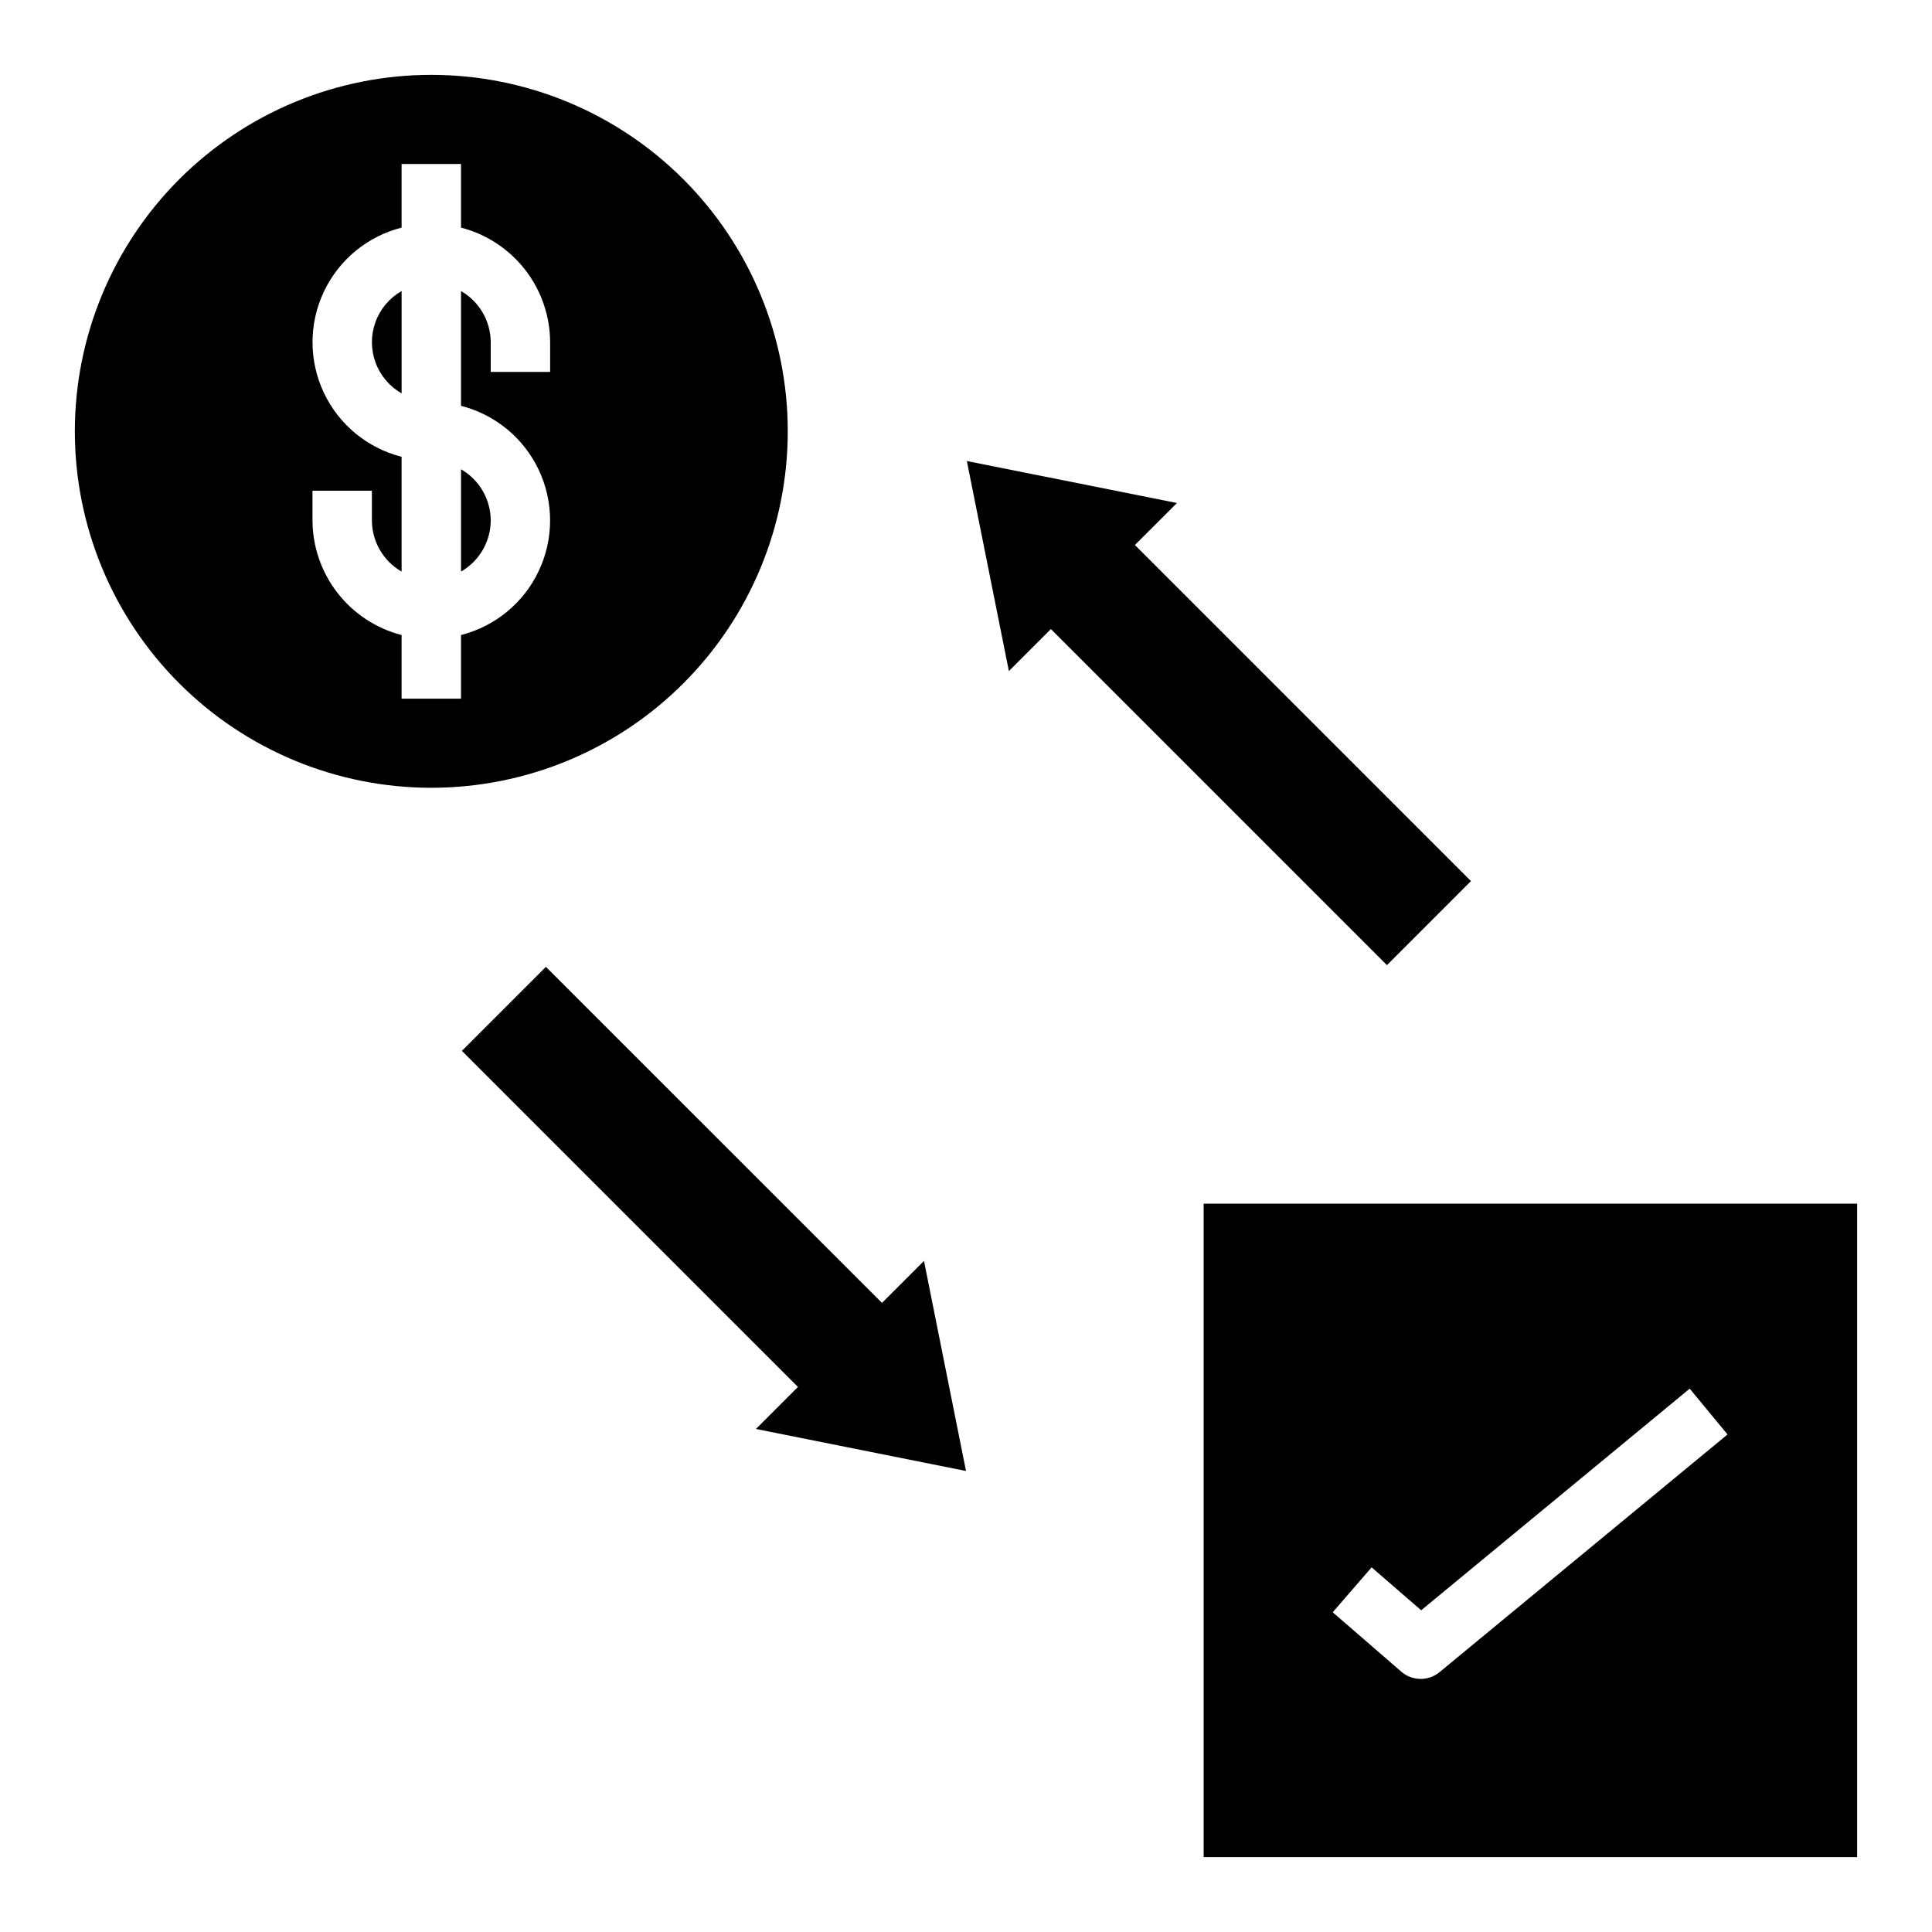
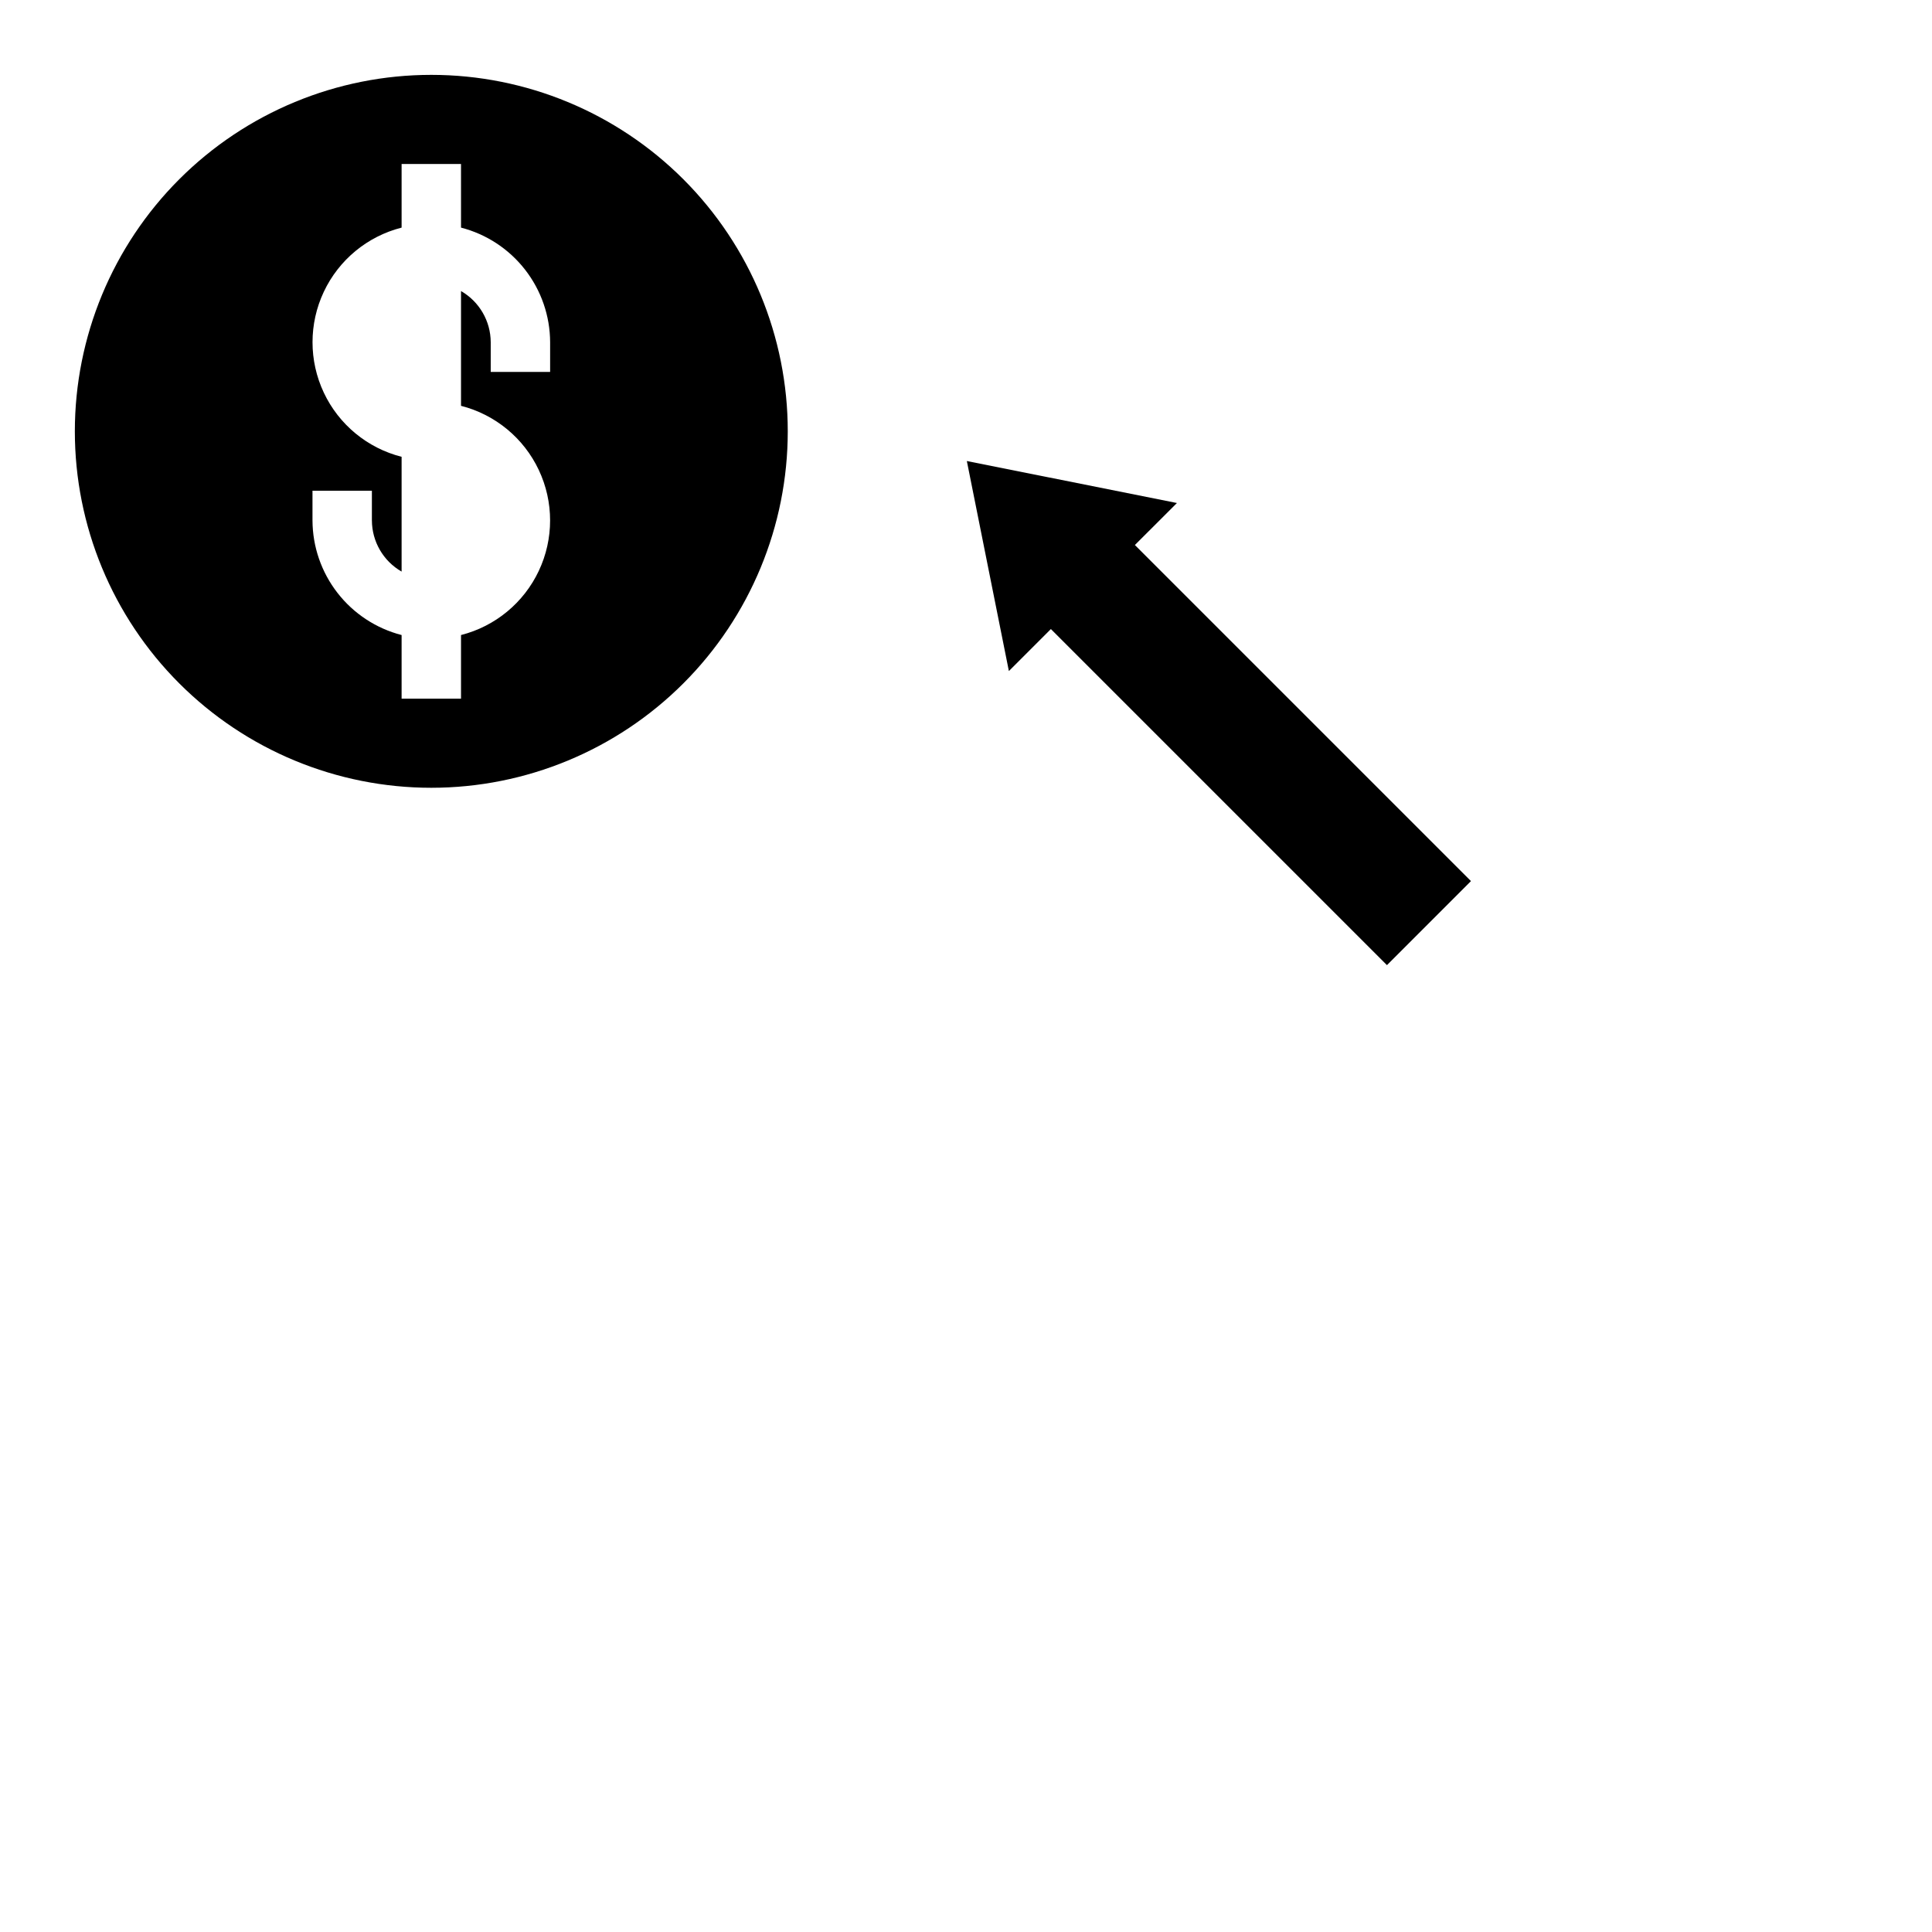
<svg xmlns="http://www.w3.org/2000/svg" fill="#000000" width="800px" height="800px" version="1.1" viewBox="144 144 512 512">
  <g>
-     <path d="m400 533.82-11.133-55.664-11.129 11.129-89.066-89.062-22.27 22.27 89.062 89.066-11.129 11.129z" />
    <path d="m533.82 377.5-89.066-89.062 11.141-11.133-55.672-11.129 11.141 55.66 11.129-11.129 89.066 89.062z" />
-     <path d="m250.43 221.13c-3.203 1.828-5.652 4.731-6.918 8.195-1.266 3.461-1.266 7.262 0 10.723 1.266 3.465 3.715 6.367 6.918 8.195z" />
-     <path d="m274.05 281.92c-0.02-5.598-3.019-10.766-7.871-13.555v27.109c4.852-2.789 7.852-7.953 7.871-13.555z" />
    <path d="m258.3 352.77c25.055 0 49.082-9.953 66.797-27.668s27.668-41.742 27.668-66.797c0-25.051-9.953-49.078-27.668-66.797-17.715-17.715-41.742-27.668-66.797-27.668-25.051 0-49.078 9.953-66.797 27.668-17.715 17.719-27.668 41.746-27.668 66.797 0 25.055 9.953 49.082 27.668 66.797 17.719 17.715 41.746 27.668 66.797 27.668zm-31.488-78.719h15.742v7.871h0.004c0.016 5.602 3.016 10.766 7.871 13.555v-30.418c-9.066-2.305-16.629-8.543-20.617-17.004-3.988-8.465-3.988-18.266 0-26.727 3.988-8.465 11.551-14.699 20.617-17.008v-16.863h15.742l0.004 16.863c6.738 1.738 12.711 5.664 16.984 11.16 4.273 5.492 6.606 12.25 6.629 19.211v7.871h-15.742v-7.871c-0.02-5.602-3.019-10.766-7.871-13.559v30.418c9.066 2.309 16.625 8.547 20.613 17.008 3.992 8.461 3.992 18.266 0 26.727-3.988 8.461-11.547 14.699-20.613 17.008v16.859h-15.746v-16.859c-6.738-1.742-12.711-5.664-16.984-11.16-4.273-5.496-6.606-12.25-6.633-19.211z" />
-     <path d="m462.98 636.16h173.18v-173.18h-173.18zm44.516-76.801 13.129 11.383 71.164-58.734 10.027 12.137-76.305 62.977 0.004 0.004c-2.965 2.445-7.258 2.394-10.164-0.117l-18.168-15.742z" />
  </g>
</svg>